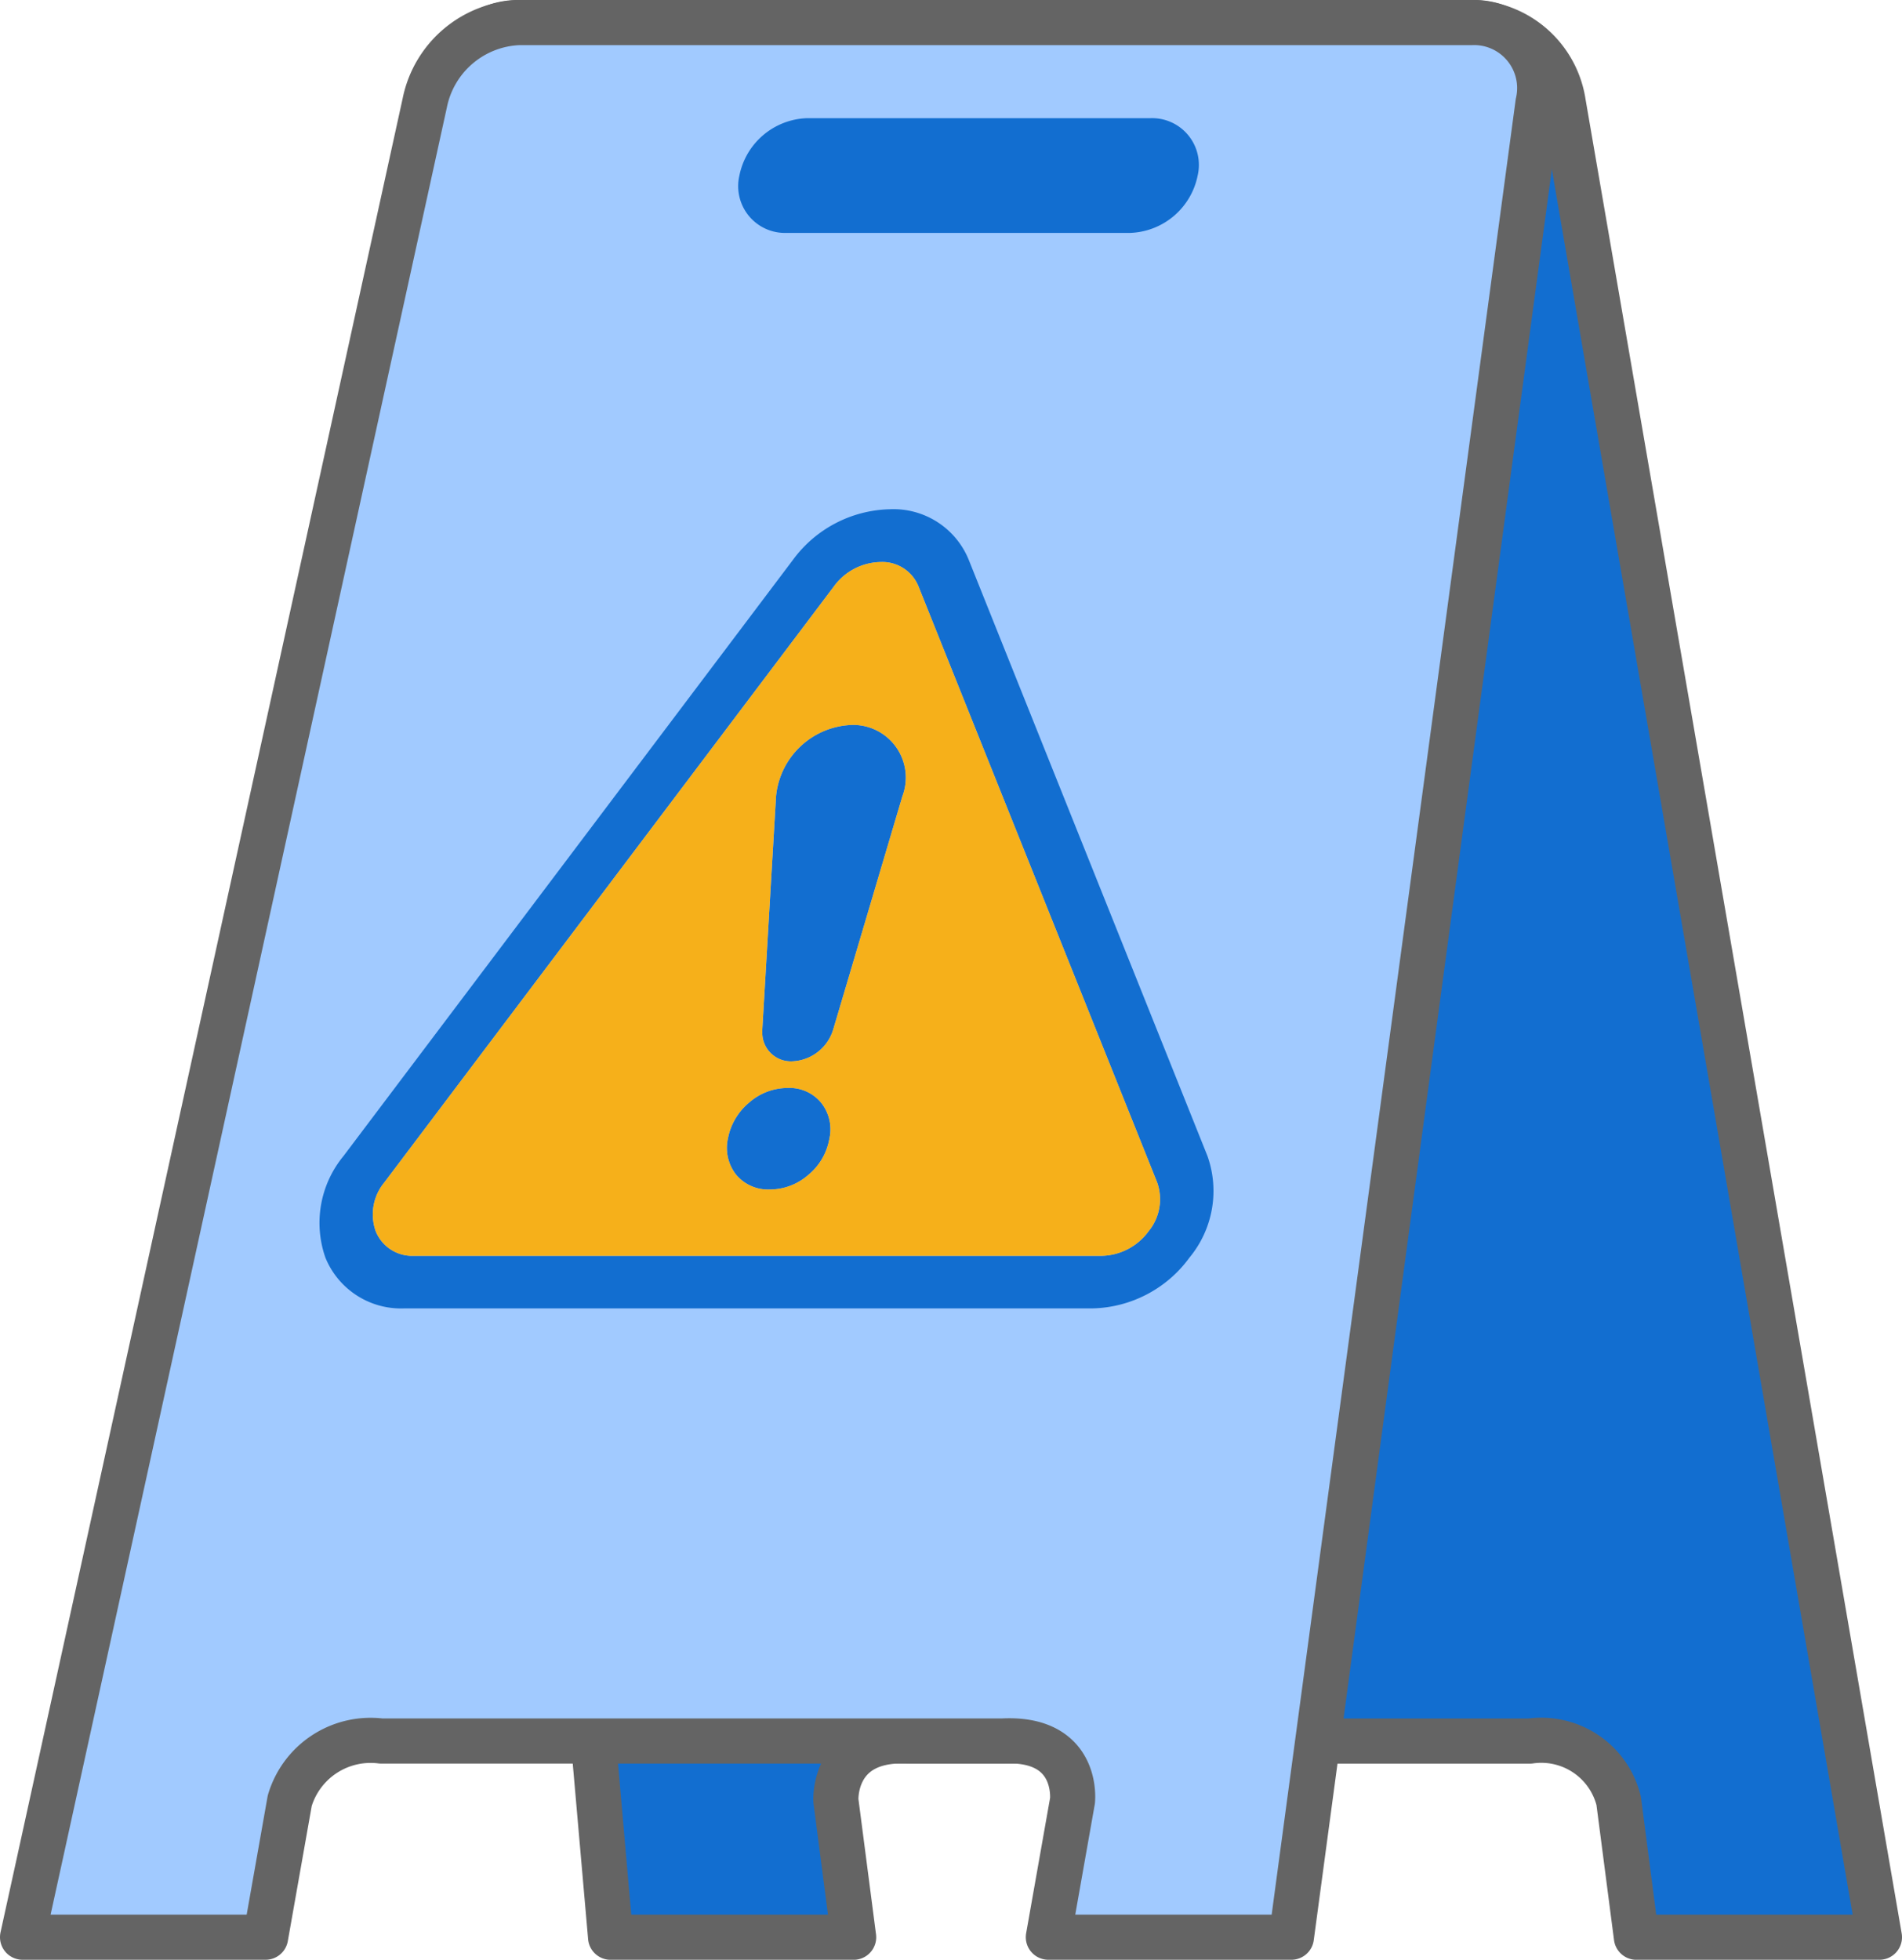
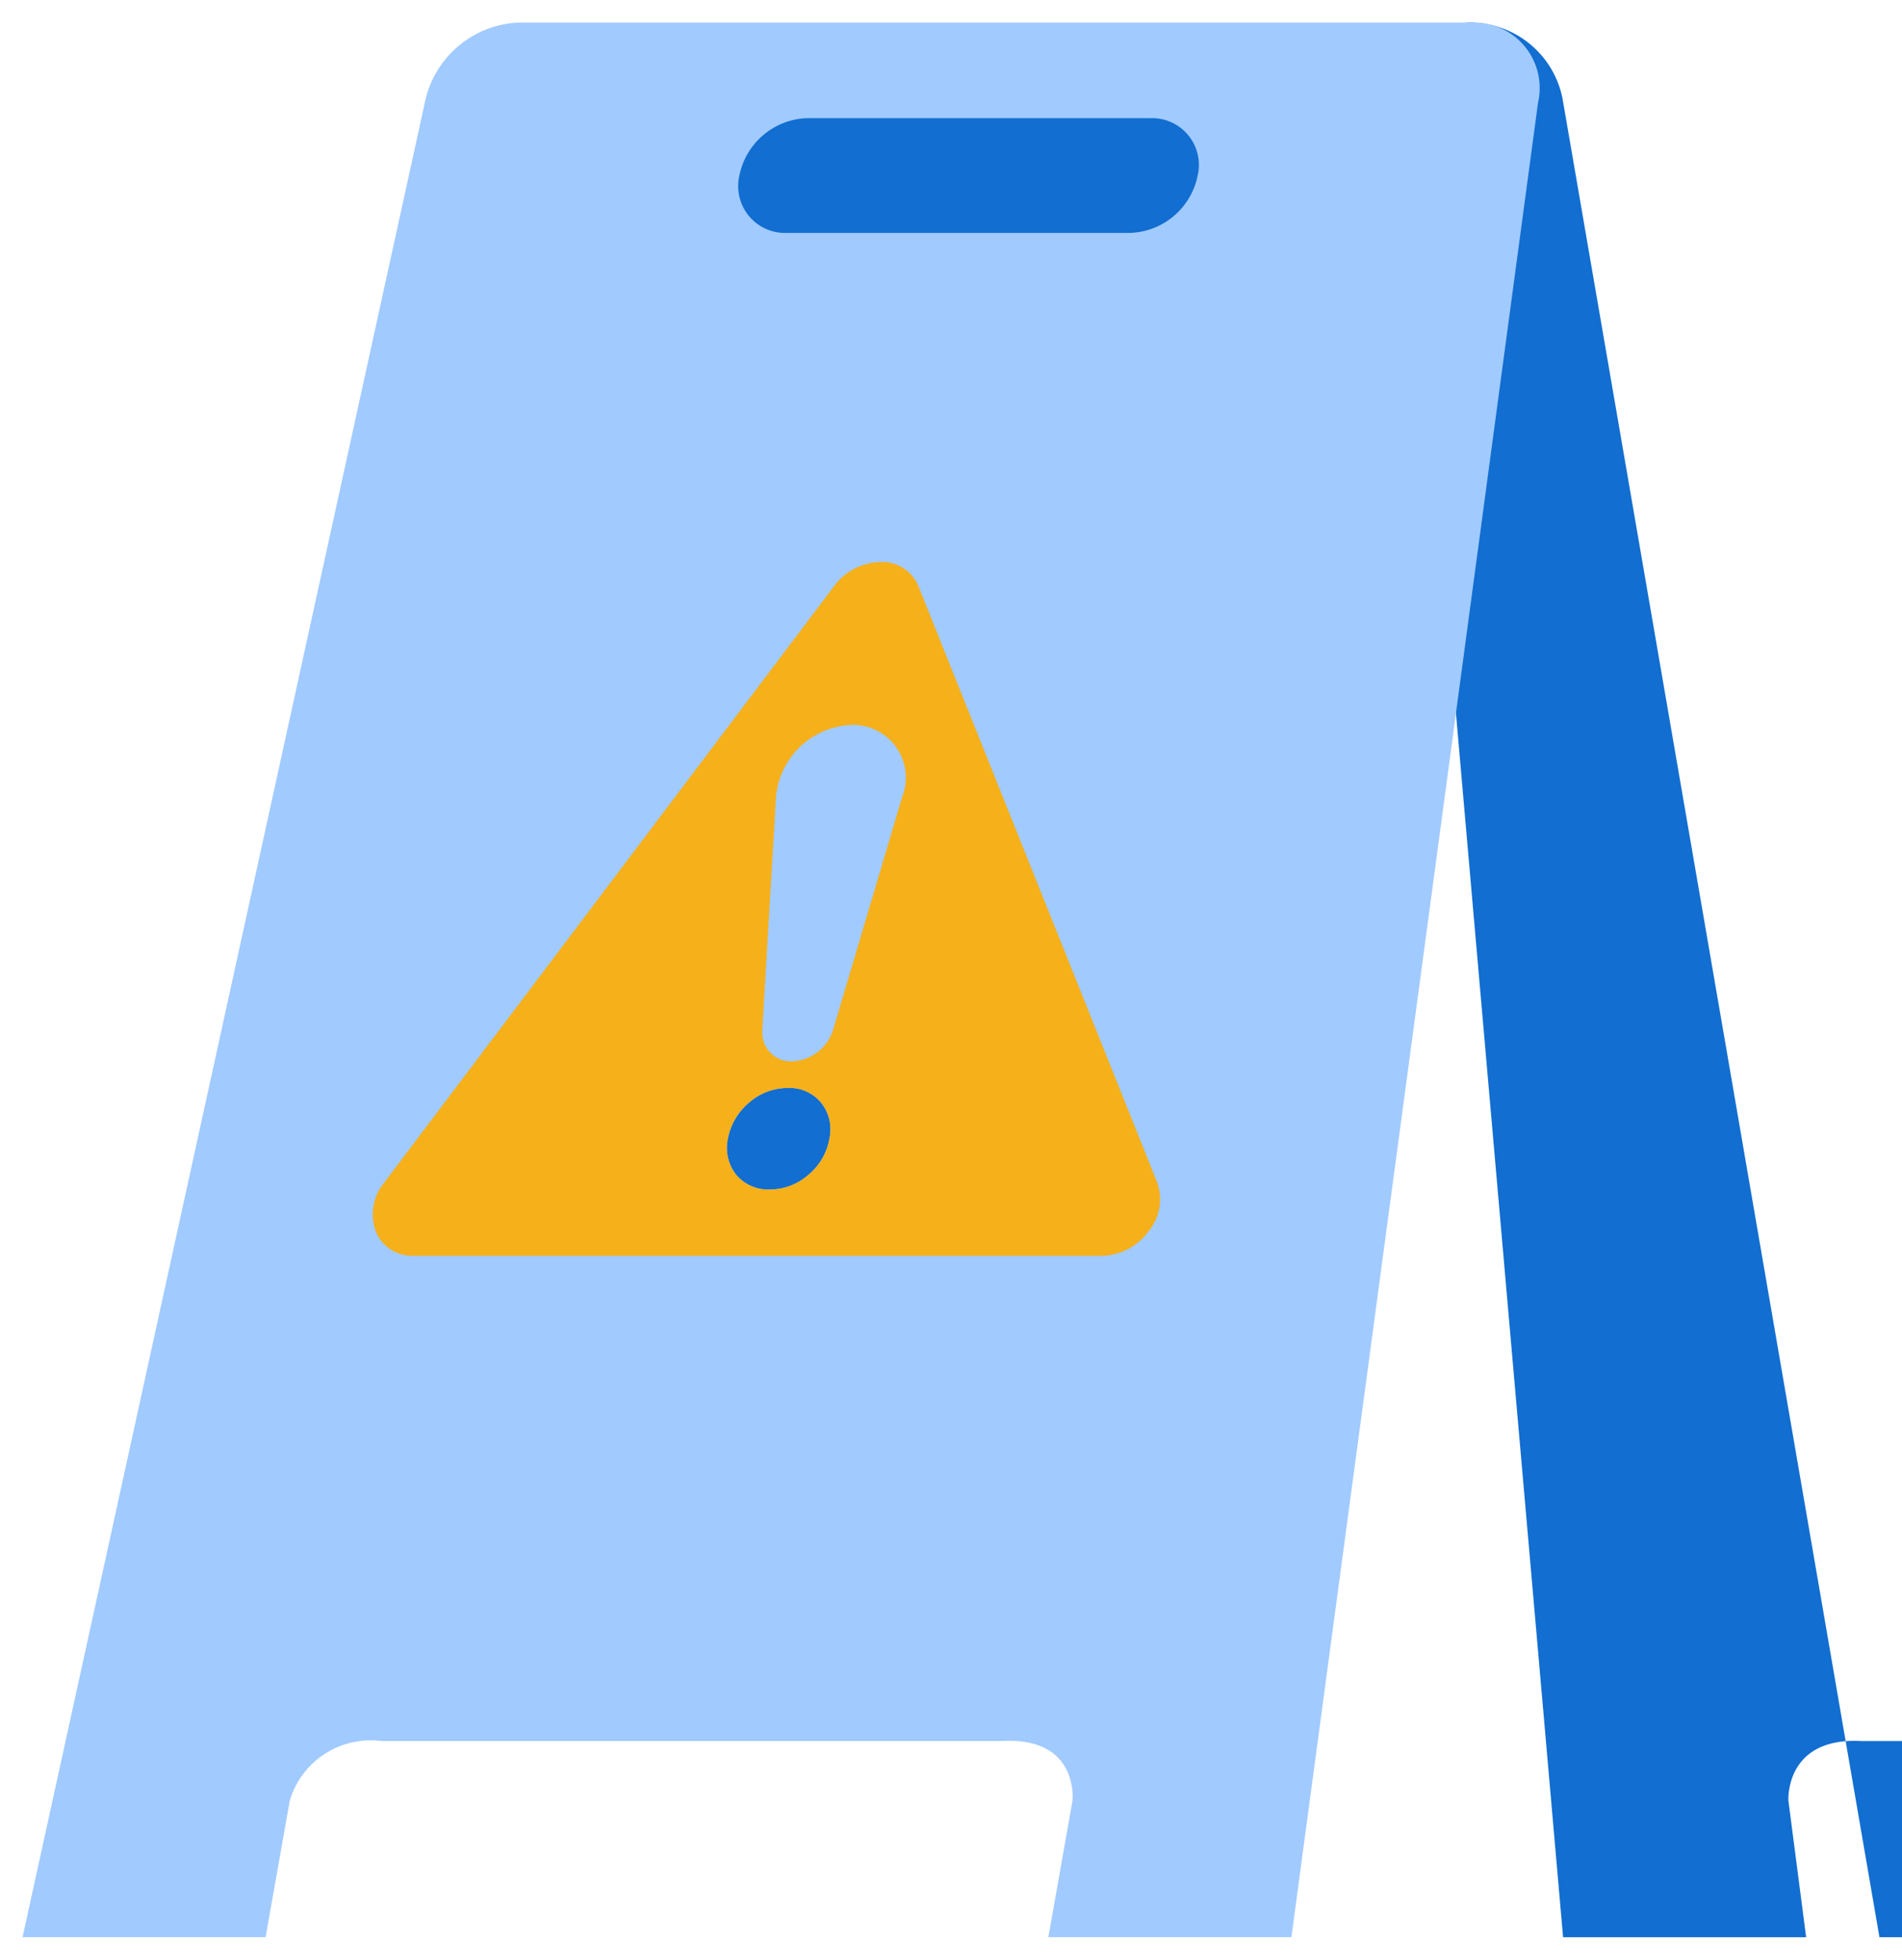
<svg xmlns="http://www.w3.org/2000/svg" data-name="Component 754 – 1" width="84.309" height="86.861" viewBox="0 0 84.309 86.861">
  <defs>
    <clipPath id="7td3tl7nca">
      <path data-name="Rectangle 9485" style="fill:none" d="M0 0h84.309v86.861H0z" />
    </clipPath>
  </defs>
  <g data-name="Group 41351" style="clip-path:url(#7td3tl7nca)">
-     <path data-name="Path 46944" d="M83.309 85.861 69.295 4.563A4.183 4.183 0 0 0 65.269 1H23.048a3.06 3.06 0 0 0-3.1 3.563l7.117 81.3h10.774l-.786-6.048s-.179-2.835 3.247-2.646h27.515a3.533 3.533 0 0 1 3.935 2.646l.786 6.048z" style="fill:#126ed0" />
-     <path data-name="Path 46945" d="M83.309 85.861 69.295 4.563A4.183 4.183 0 0 0 65.269 1H23.048a3.06 3.06 0 0 0-3.1 3.563l7.117 81.3h10.774l-.786-6.048s-.179-2.835 3.247-2.646h27.515a3.533 3.533 0 0 1 3.935 2.646l.786 6.048z" style="stroke:#646464;stroke-linecap:round;stroke-linejoin:round;stroke-width:2px;fill:none" />
+     <path data-name="Path 46944" d="M83.309 85.861 69.295 4.563A4.183 4.183 0 0 0 65.269 1a3.06 3.06 0 0 0-3.1 3.563l7.117 81.3h10.774l-.786-6.048s-.179-2.835 3.247-2.646h27.515a3.533 3.533 0 0 1 3.935 2.646l.786 6.048z" style="fill:#126ed0" />
    <path data-name="Path 46946" d="m57.243 85.861 10.931-81.3A2.906 2.906 0 0 0 65.241 1h-42.22a4.437 4.437 0 0 0-4.193 3.563L1 85.861h10.773l1.07-6.048a3.739 3.739 0 0 1 4.057-2.646h27.517c3.435-.189 3.123 2.646 3.123 2.646l-1.07 6.048z" style="fill:#a1caff" />
-     <path data-name="Path 46947" d="m57.243 85.861 10.931-81.3A2.906 2.906 0 0 0 65.241 1h-42.22a4.437 4.437 0 0 0-4.193 3.563L1 85.861h10.773l1.07-6.048a3.739 3.739 0 0 1 4.057-2.646h27.517c3.435-.189 3.123 2.646 3.123 2.646l-1.07 6.048z" style="stroke:#646464;stroke-linecap:round;stroke-linejoin:round;stroke-width:2px;fill:none" />
-     <path data-name="Path 46948" d="m53.524 51.241-10.58-26.42a3.6 3.6 0 0 0-3.5-2.25 5.483 5.483 0 0 0-4.3 2.25l-19.92 26.42a4.657 4.657 0 0 0-.8 4.5 3.618 3.618 0 0 0 3.5 2.25h30.51a5.465 5.465 0 0 0 4.29-2.25 4.632 4.632 0 0 0 .8-4.5m-2.61 3.33a2.643 2.643 0 0 1-2.07 1.09h-30.5a1.739 1.739 0 0 1-1.69-1.09 2.223 2.223 0 0 1 .38-2.16l19.93-26.42a2.617 2.617 0 0 1 2.07-1.08 1.727 1.727 0 0 1 1.68 1.08l10.58 26.42a2.231 2.231 0 0 1-.38 2.16" style="fill:#126ed0" />
-     <path data-name="Path 46949" d="m40 35.291-3.07 10.35a1.984 1.984 0 0 1-1.82 1.4 1.266 1.266 0 0 1-1.32-1.3v-.1l.61-10.36a3.5 3.5 0 0 1 3.36-3.15 2.334 2.334 0 0 1 2.24 3.16" style="fill:#126ed0" />
    <path data-name="Path 46950" d="M36.764 50.471a2.669 2.669 0 0 1-.93 1.6 2.592 2.592 0 0 1-1.71.65 1.847 1.847 0 0 1-1.49-.65 1.921 1.921 0 0 1-.37-1.6 2.735 2.735 0 0 1 .94-1.6 2.592 2.592 0 0 1 1.71-.65 1.813 1.813 0 0 1 1.48.65 1.887 1.887 0 0 1 .37 1.6" style="fill:#126ed0" />
    <path data-name="Path 46951" d="M50.1 10.323H34.868a2.074 2.074 0 0 1-2.093-2.543 3.167 3.167 0 0 1 2.993-2.542h15.227a2.073 2.073 0 0 1 2.093 2.542 3.166 3.166 0 0 1-2.988 2.543" style="fill:#126ed0" />
    <path data-name="Path 46952" d="m51.294 52.411-10.58-26.42a1.727 1.727 0 0 0-1.68-1.08 2.617 2.617 0 0 0-2.07 1.08l-19.93 26.42a2.223 2.223 0 0 0-.38 2.16 1.739 1.739 0 0 0 1.69 1.09h30.5a2.643 2.643 0 0 0 2.07-1.09 2.231 2.231 0 0 0 .38-2.16m-14.53-1.94a2.669 2.669 0 0 1-.93 1.6 2.592 2.592 0 0 1-1.71.65 1.847 1.847 0 0 1-1.49-.65 1.921 1.921 0 0 1-.37-1.6 2.735 2.735 0 0 1 .94-1.6 2.592 2.592 0 0 1 1.71-.65 1.813 1.813 0 0 1 1.48.65 1.887 1.887 0 0 1 .37 1.6M40 35.291l-3.07 10.35a1.984 1.984 0 0 1-1.82 1.4 1.266 1.266 0 0 1-1.32-1.3v-.1l.61-10.36a3.5 3.5 0 0 1 3.36-3.15 2.334 2.334 0 0 1 2.24 3.16" style="fill:#f6b01a" />
  </g>
</svg>